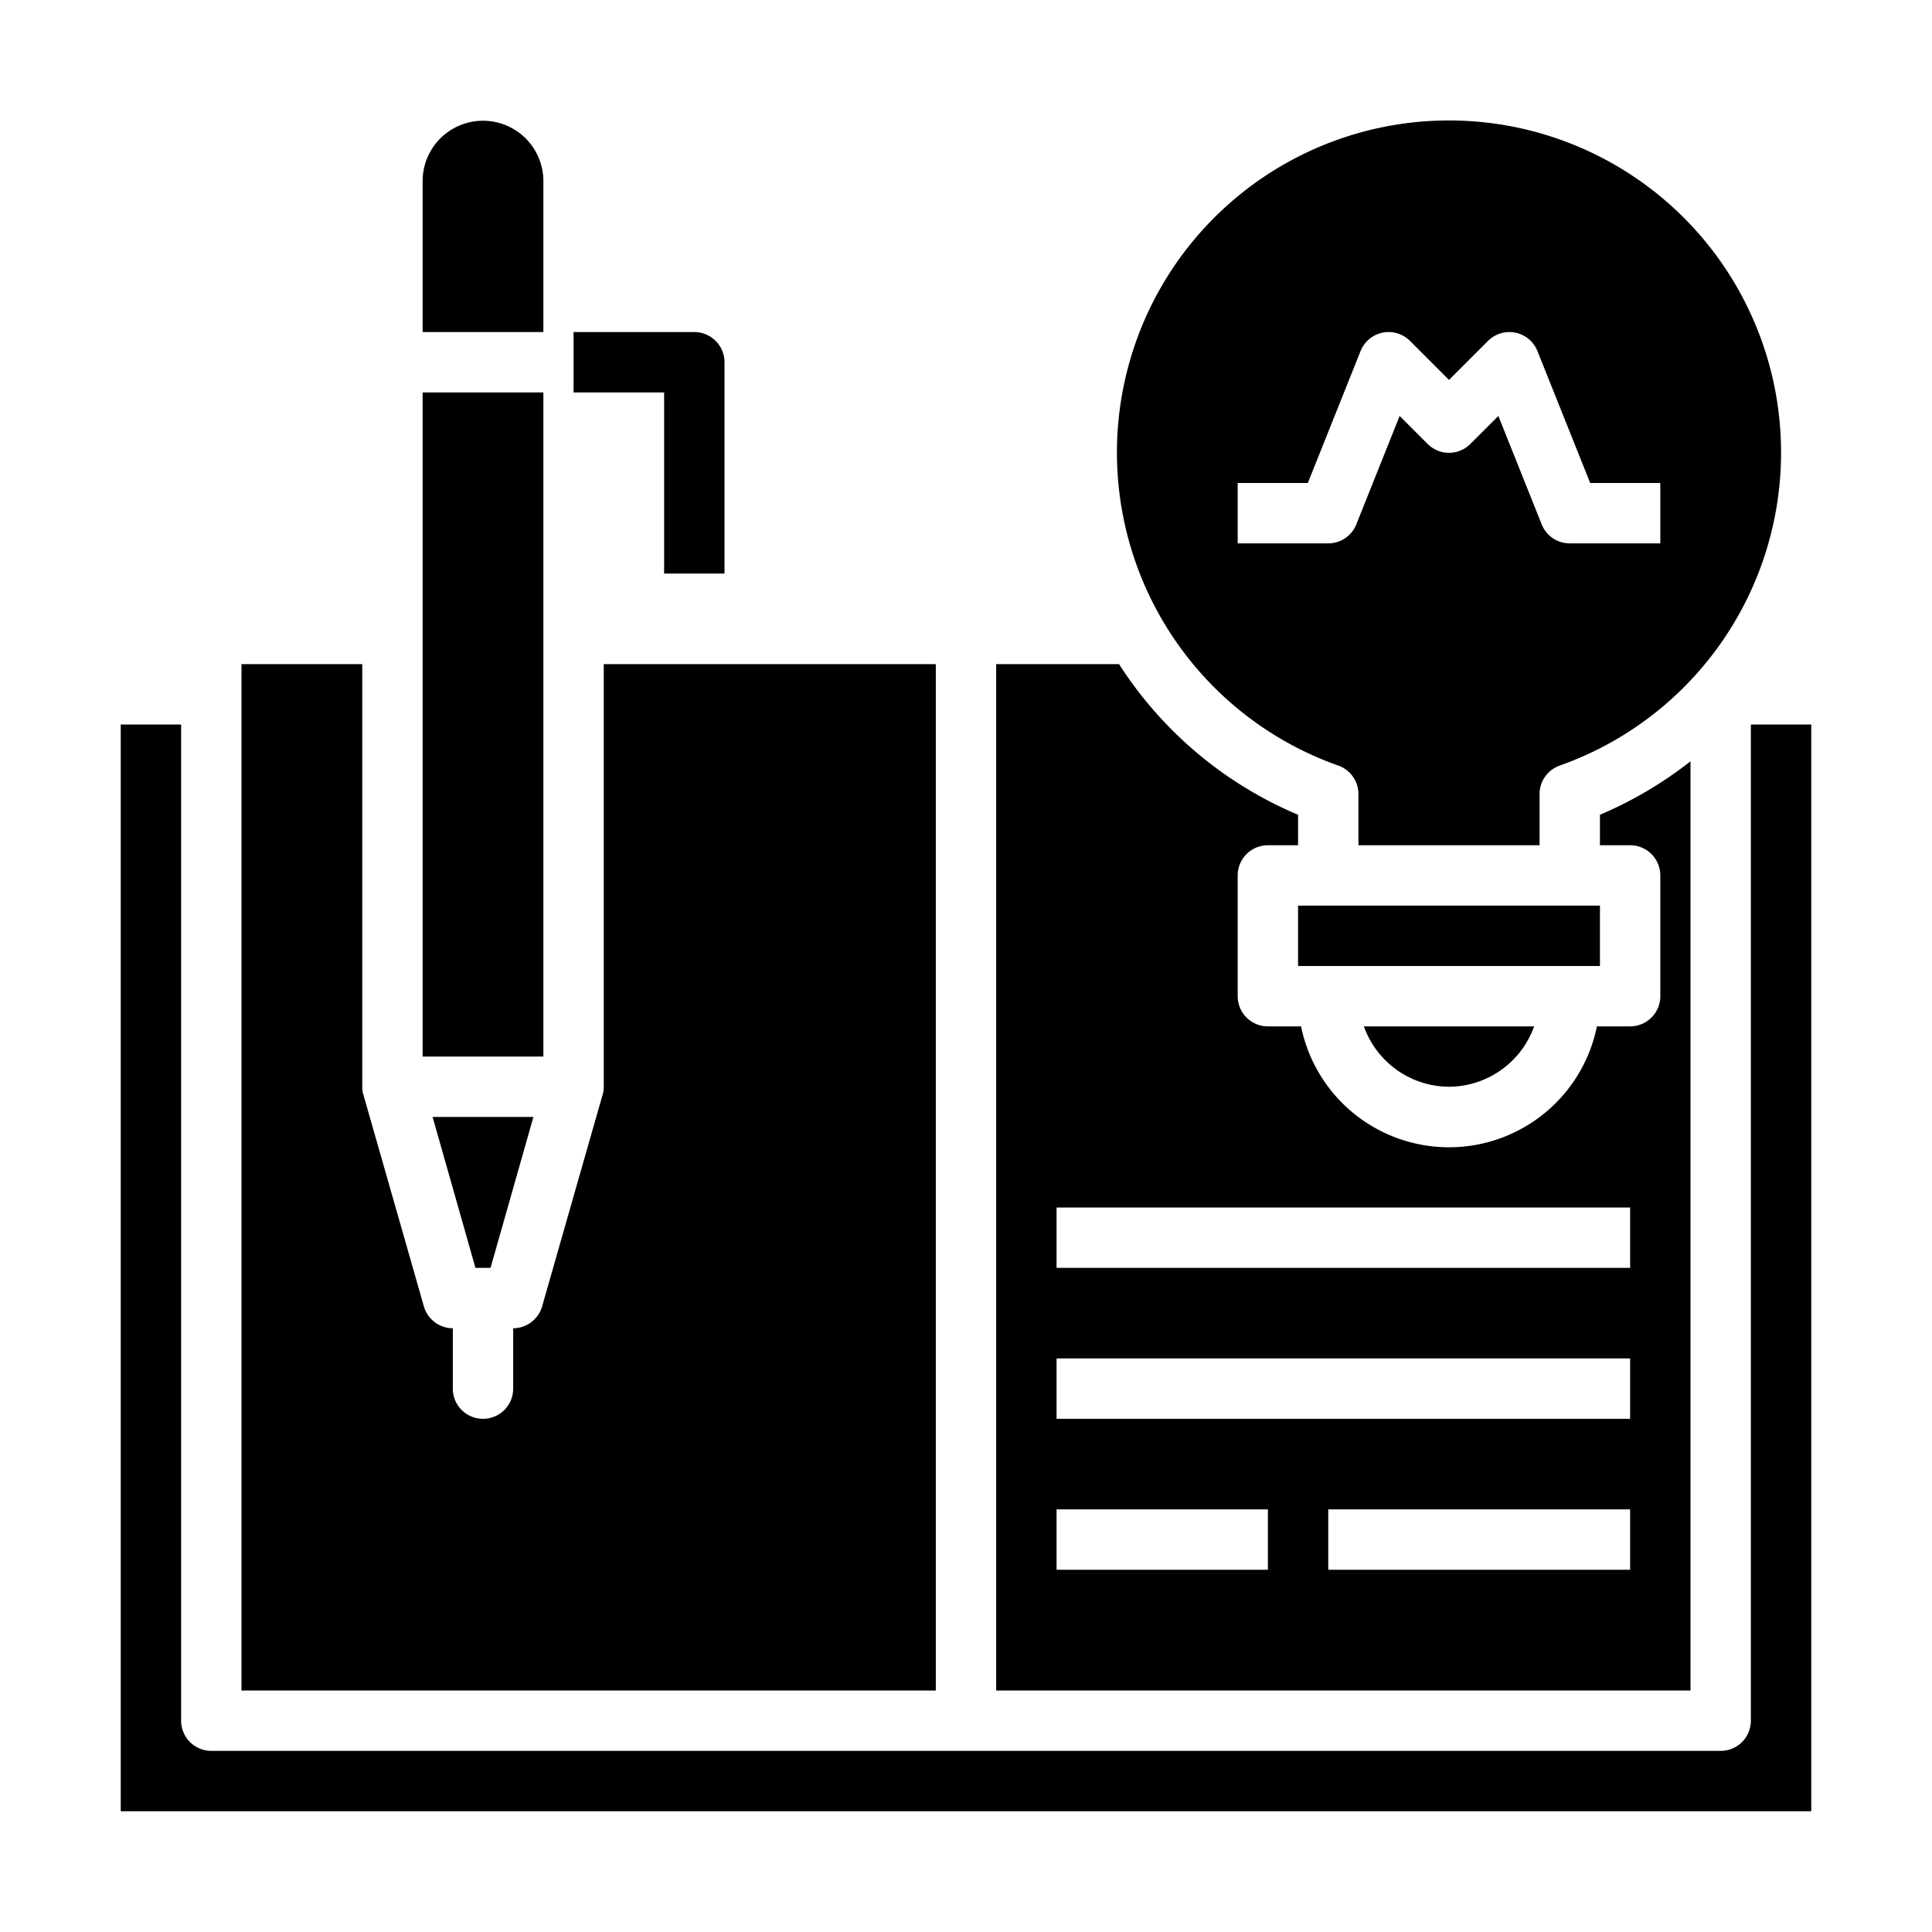
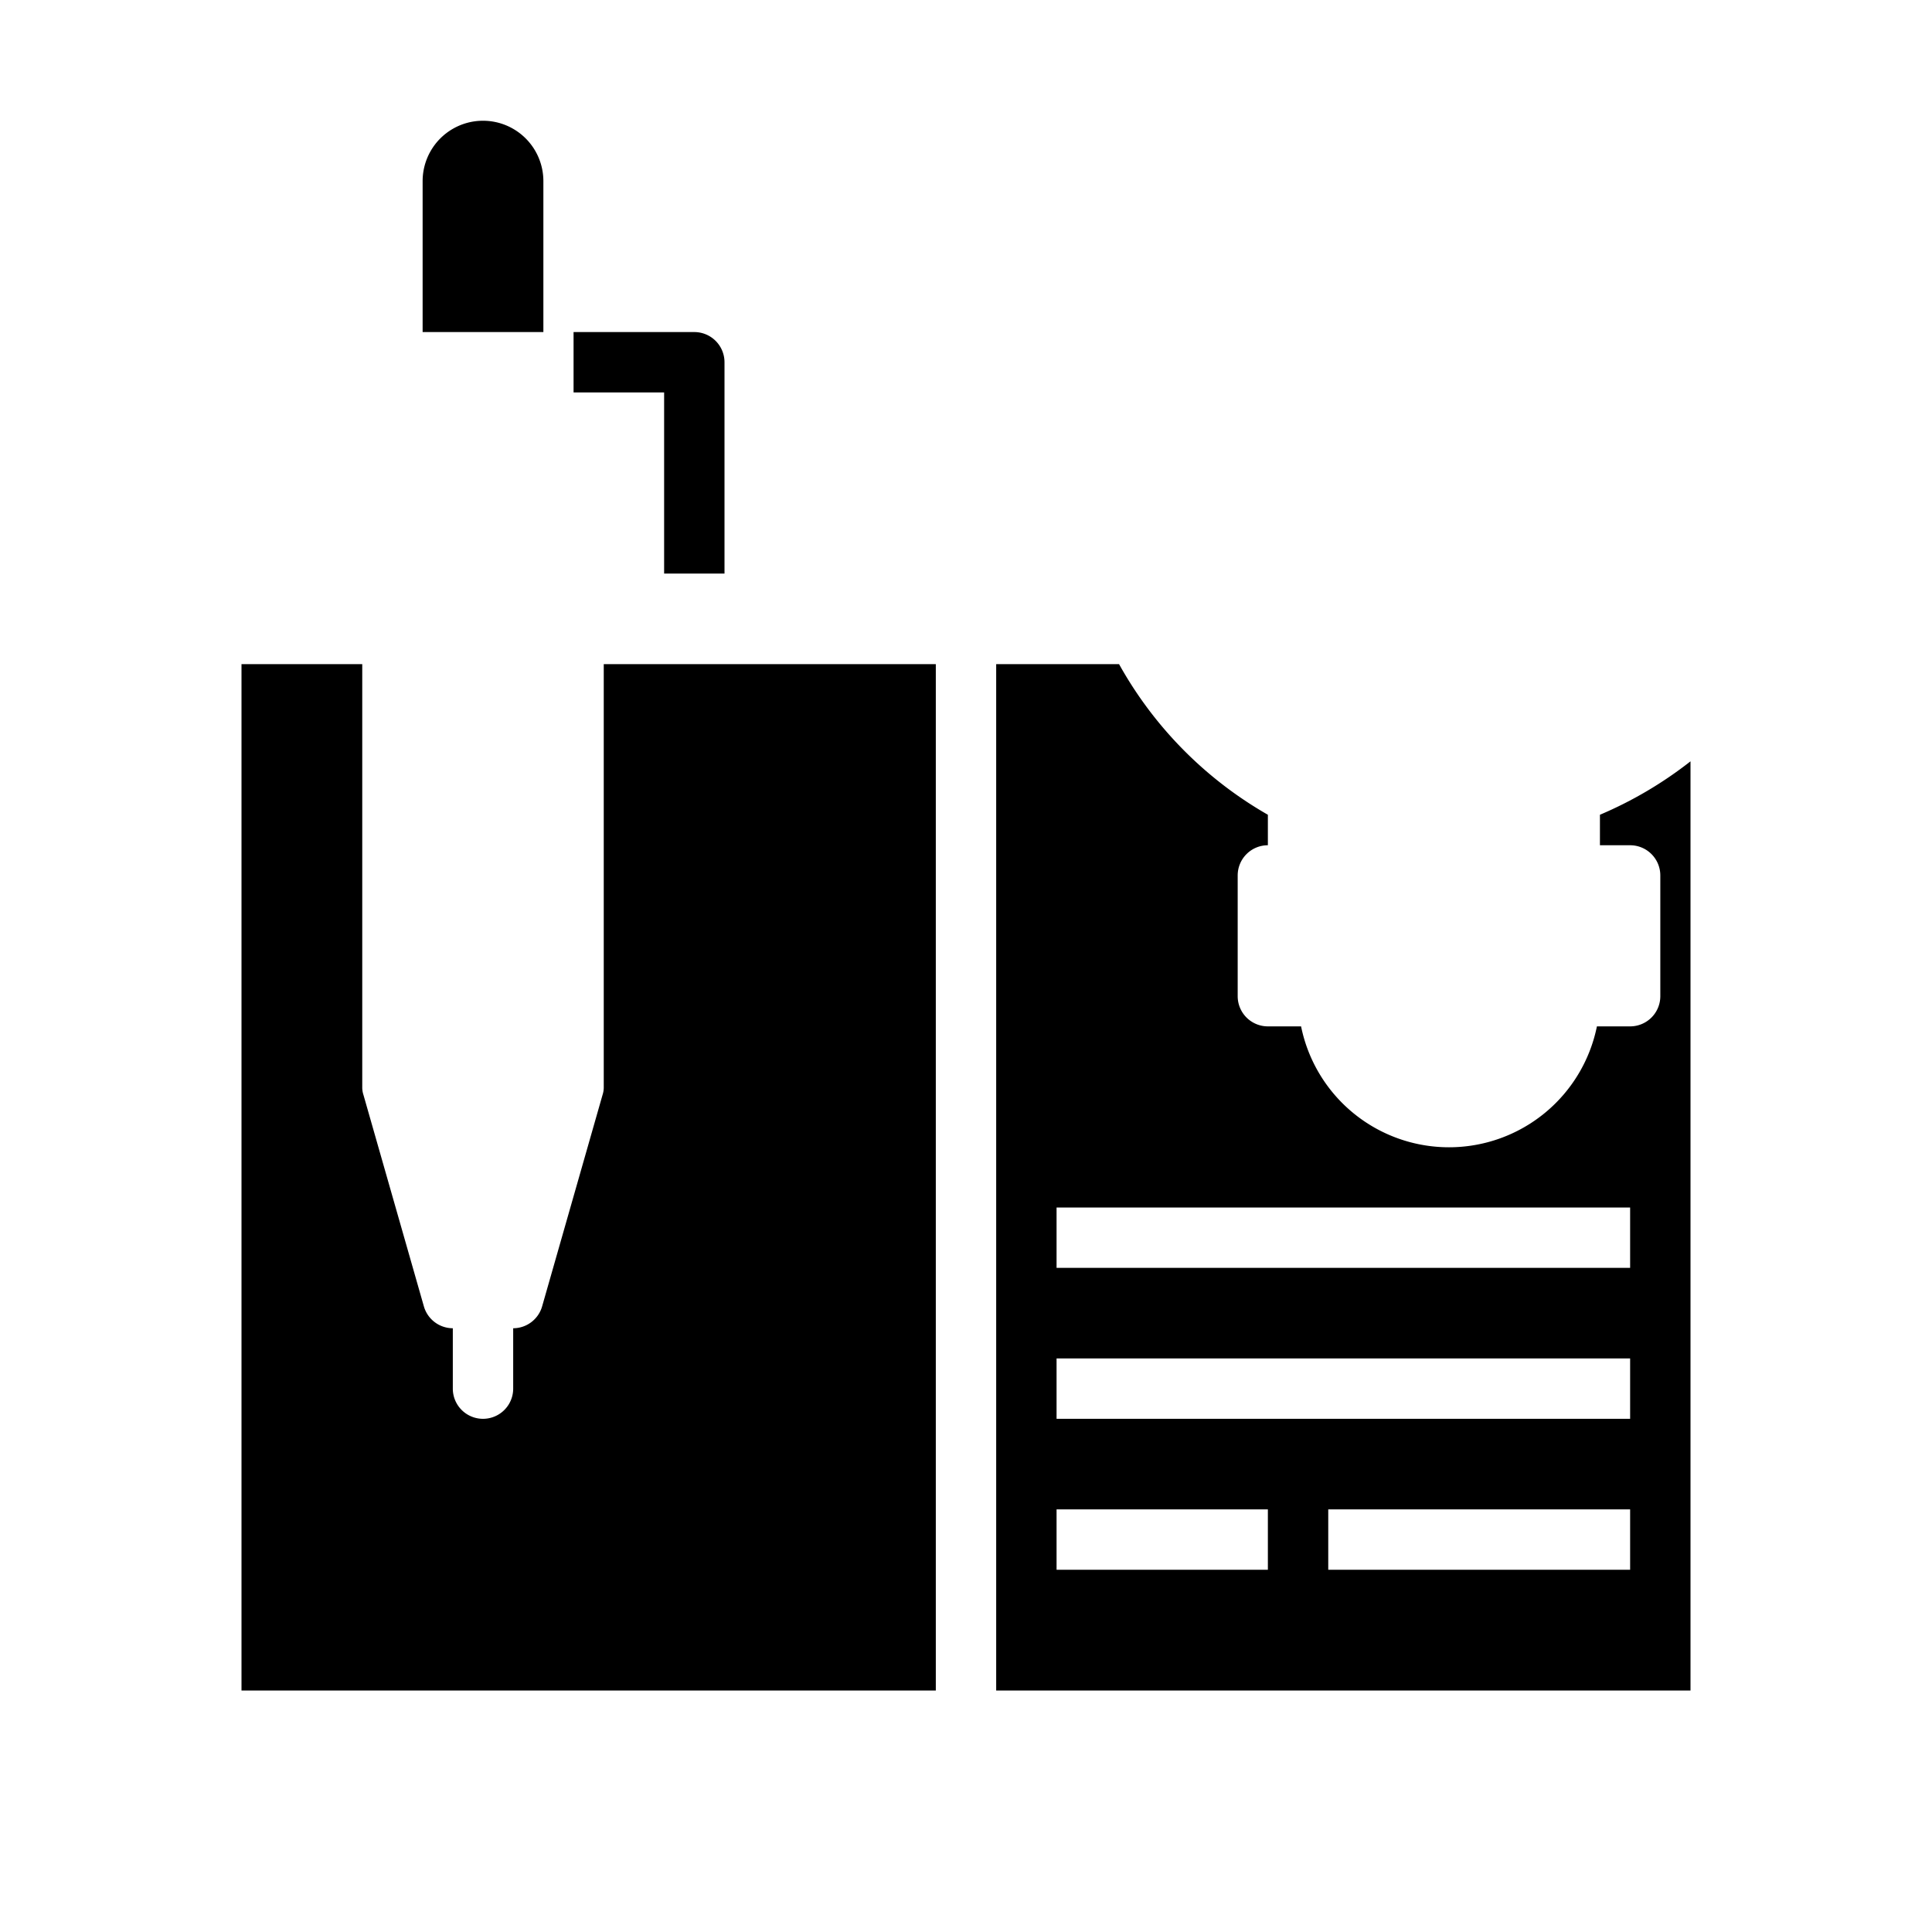
<svg xmlns="http://www.w3.org/2000/svg" version="1.1" width="128" height="128" x="0" y="0" viewBox="0 0 64 64" style="enable-background:new 0 0 512 512" xml:space="preserve">
  <g>
    <g data-name="open book-pen-lamp-idea">
-       <path d="M48 36a3.01 3.01 0 0 0 2.82-2h-5.64A3.01 3.01 0 0 0 48 36zM14 13h4v22h-4zM16.25 42l1.42-5h-3.34l1.42 5zM44.33 25.36a1 1 0 0 1 .67.94V28h6v-1.7a1 1 0 0 1 .67-.94 11 11 0 1 0-7.34 0zM41 16h2.323l1.748-4.372a1 1 0 0 1 1.636-.335L48 12.586l1.293-1.293a1 1 0 0 1 1.636.335L52.677 16H55v2h-3a1 1 0 0 1-.929-.628l-1.436-3.593-.928.928a1 1 0 0 1-1.414 0l-.928-.928-1.436 3.593A1 1 0 0 1 44 18h-3zM43 30h10v2H43z" fill="#000000" opacity="1" data-original="#000000" />
-       <path d="M56 25.22a13.24 13.24 0 0 1-3 1.77V28h1a1 1 0 0 1 1 1v4a1 1 0 0 1-1 1h-1.1a5 5 0 0 1-9.8 0H42a1 1 0 0 1-1-1v-4a1 1 0 0 1 1-1h1v-1.01A13.065 13.065 0 0 1 37.07 22H33v34h23zM42 52h-7v-2h7zm12 0H44v-2h10zm0-5H35v-2h19zm0-5H35v-2h19z" fill="#000000" opacity="1" data-original="#000000" />
-       <path d="M58 24v33a1 1 0 0 1-1 1H7a1 1 0 0 1-1-1V24H4v36h56V24z" fill="#000000" opacity="1" data-original="#000000" />
+       <path d="M56 25.22a13.24 13.24 0 0 1-3 1.77V28h1a1 1 0 0 1 1 1v4a1 1 0 0 1-1 1h-1.1a5 5 0 0 1-9.8 0H42a1 1 0 0 1-1-1v-4a1 1 0 0 1 1-1v-1.01A13.065 13.065 0 0 1 37.07 22H33v34h23zM42 52h-7v-2h7zm12 0H44v-2h10zm0-5H35v-2h19zm0-5H35v-2h19z" fill="#000000" opacity="1" data-original="#000000" />
      <path d="M31 22H20v14a.8.8 0 0 1-.04.27l-2 7A1 1 0 0 1 17 44v2a1 1 0 0 1-2 0v-2a1 1 0 0 1-.96-.73l-2-7A.8.8 0 0 1 12 36V22H8v34h23zM18 6a2 2 0 0 0-4 0v5h4zM22 19h2v-7a1 1 0 0 0-1-1h-4v2h3z" fill="#000000" opacity="1" data-original="#000000" />
    </g>
  </g>
</svg>